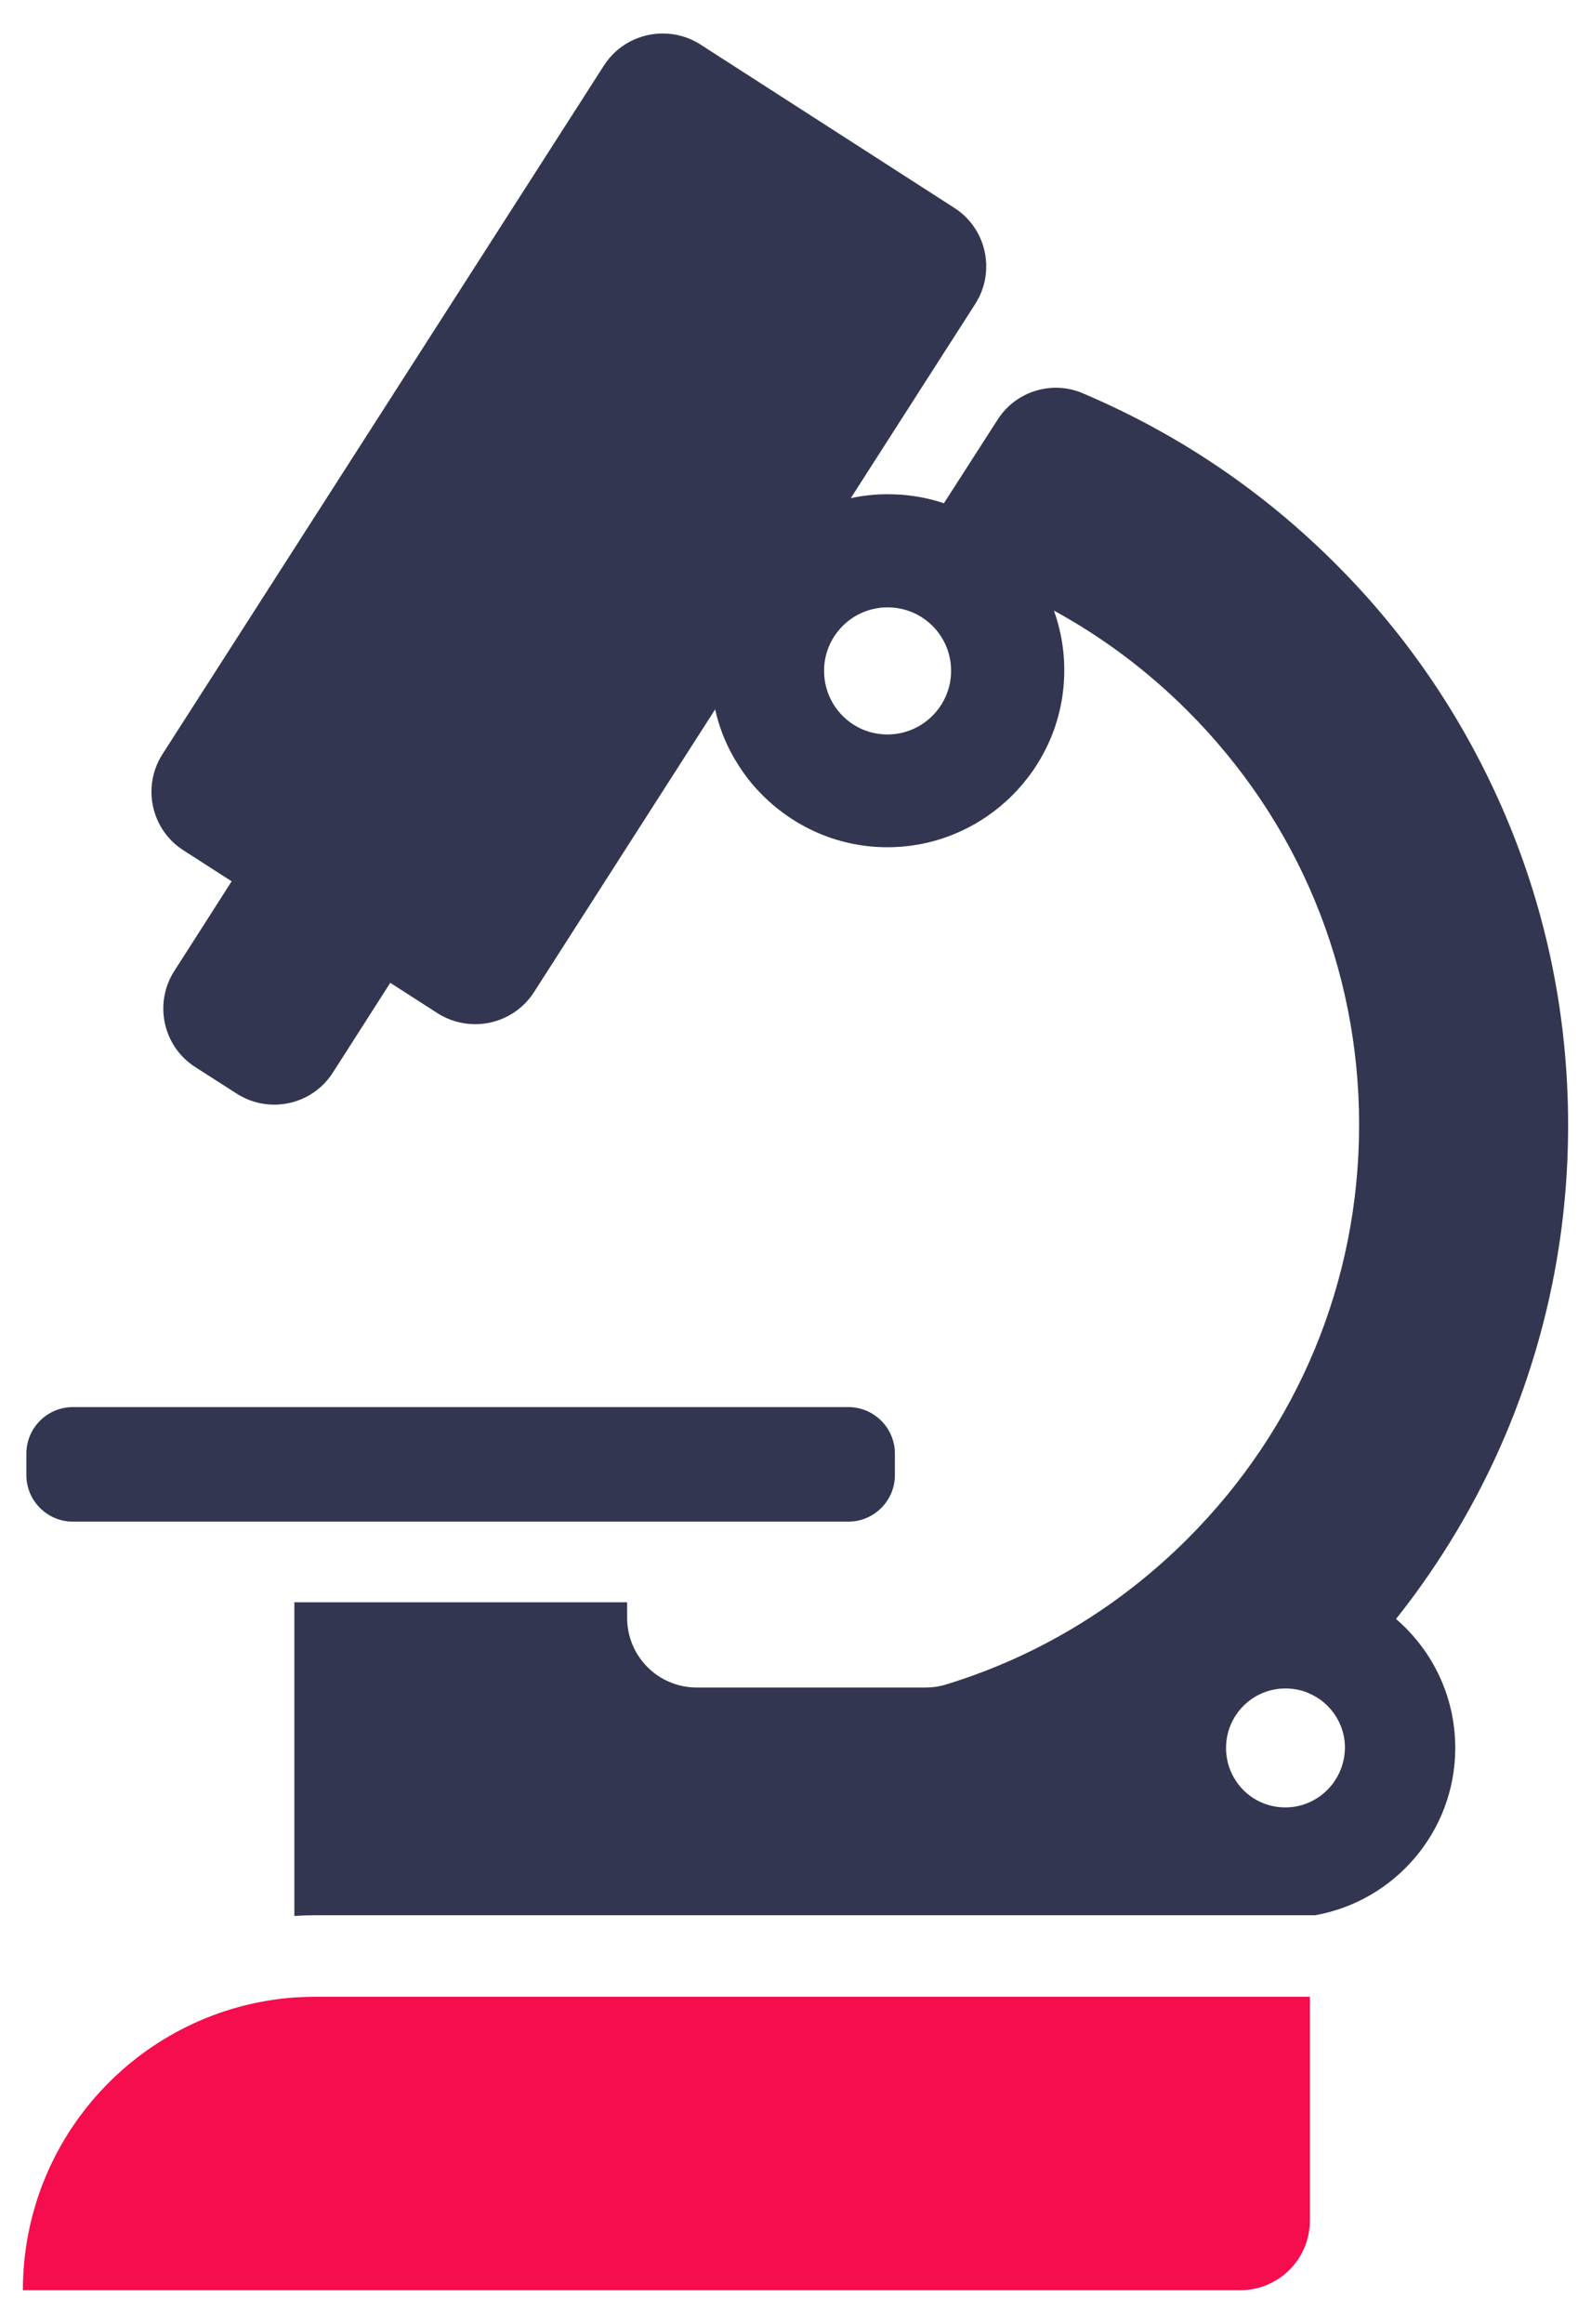
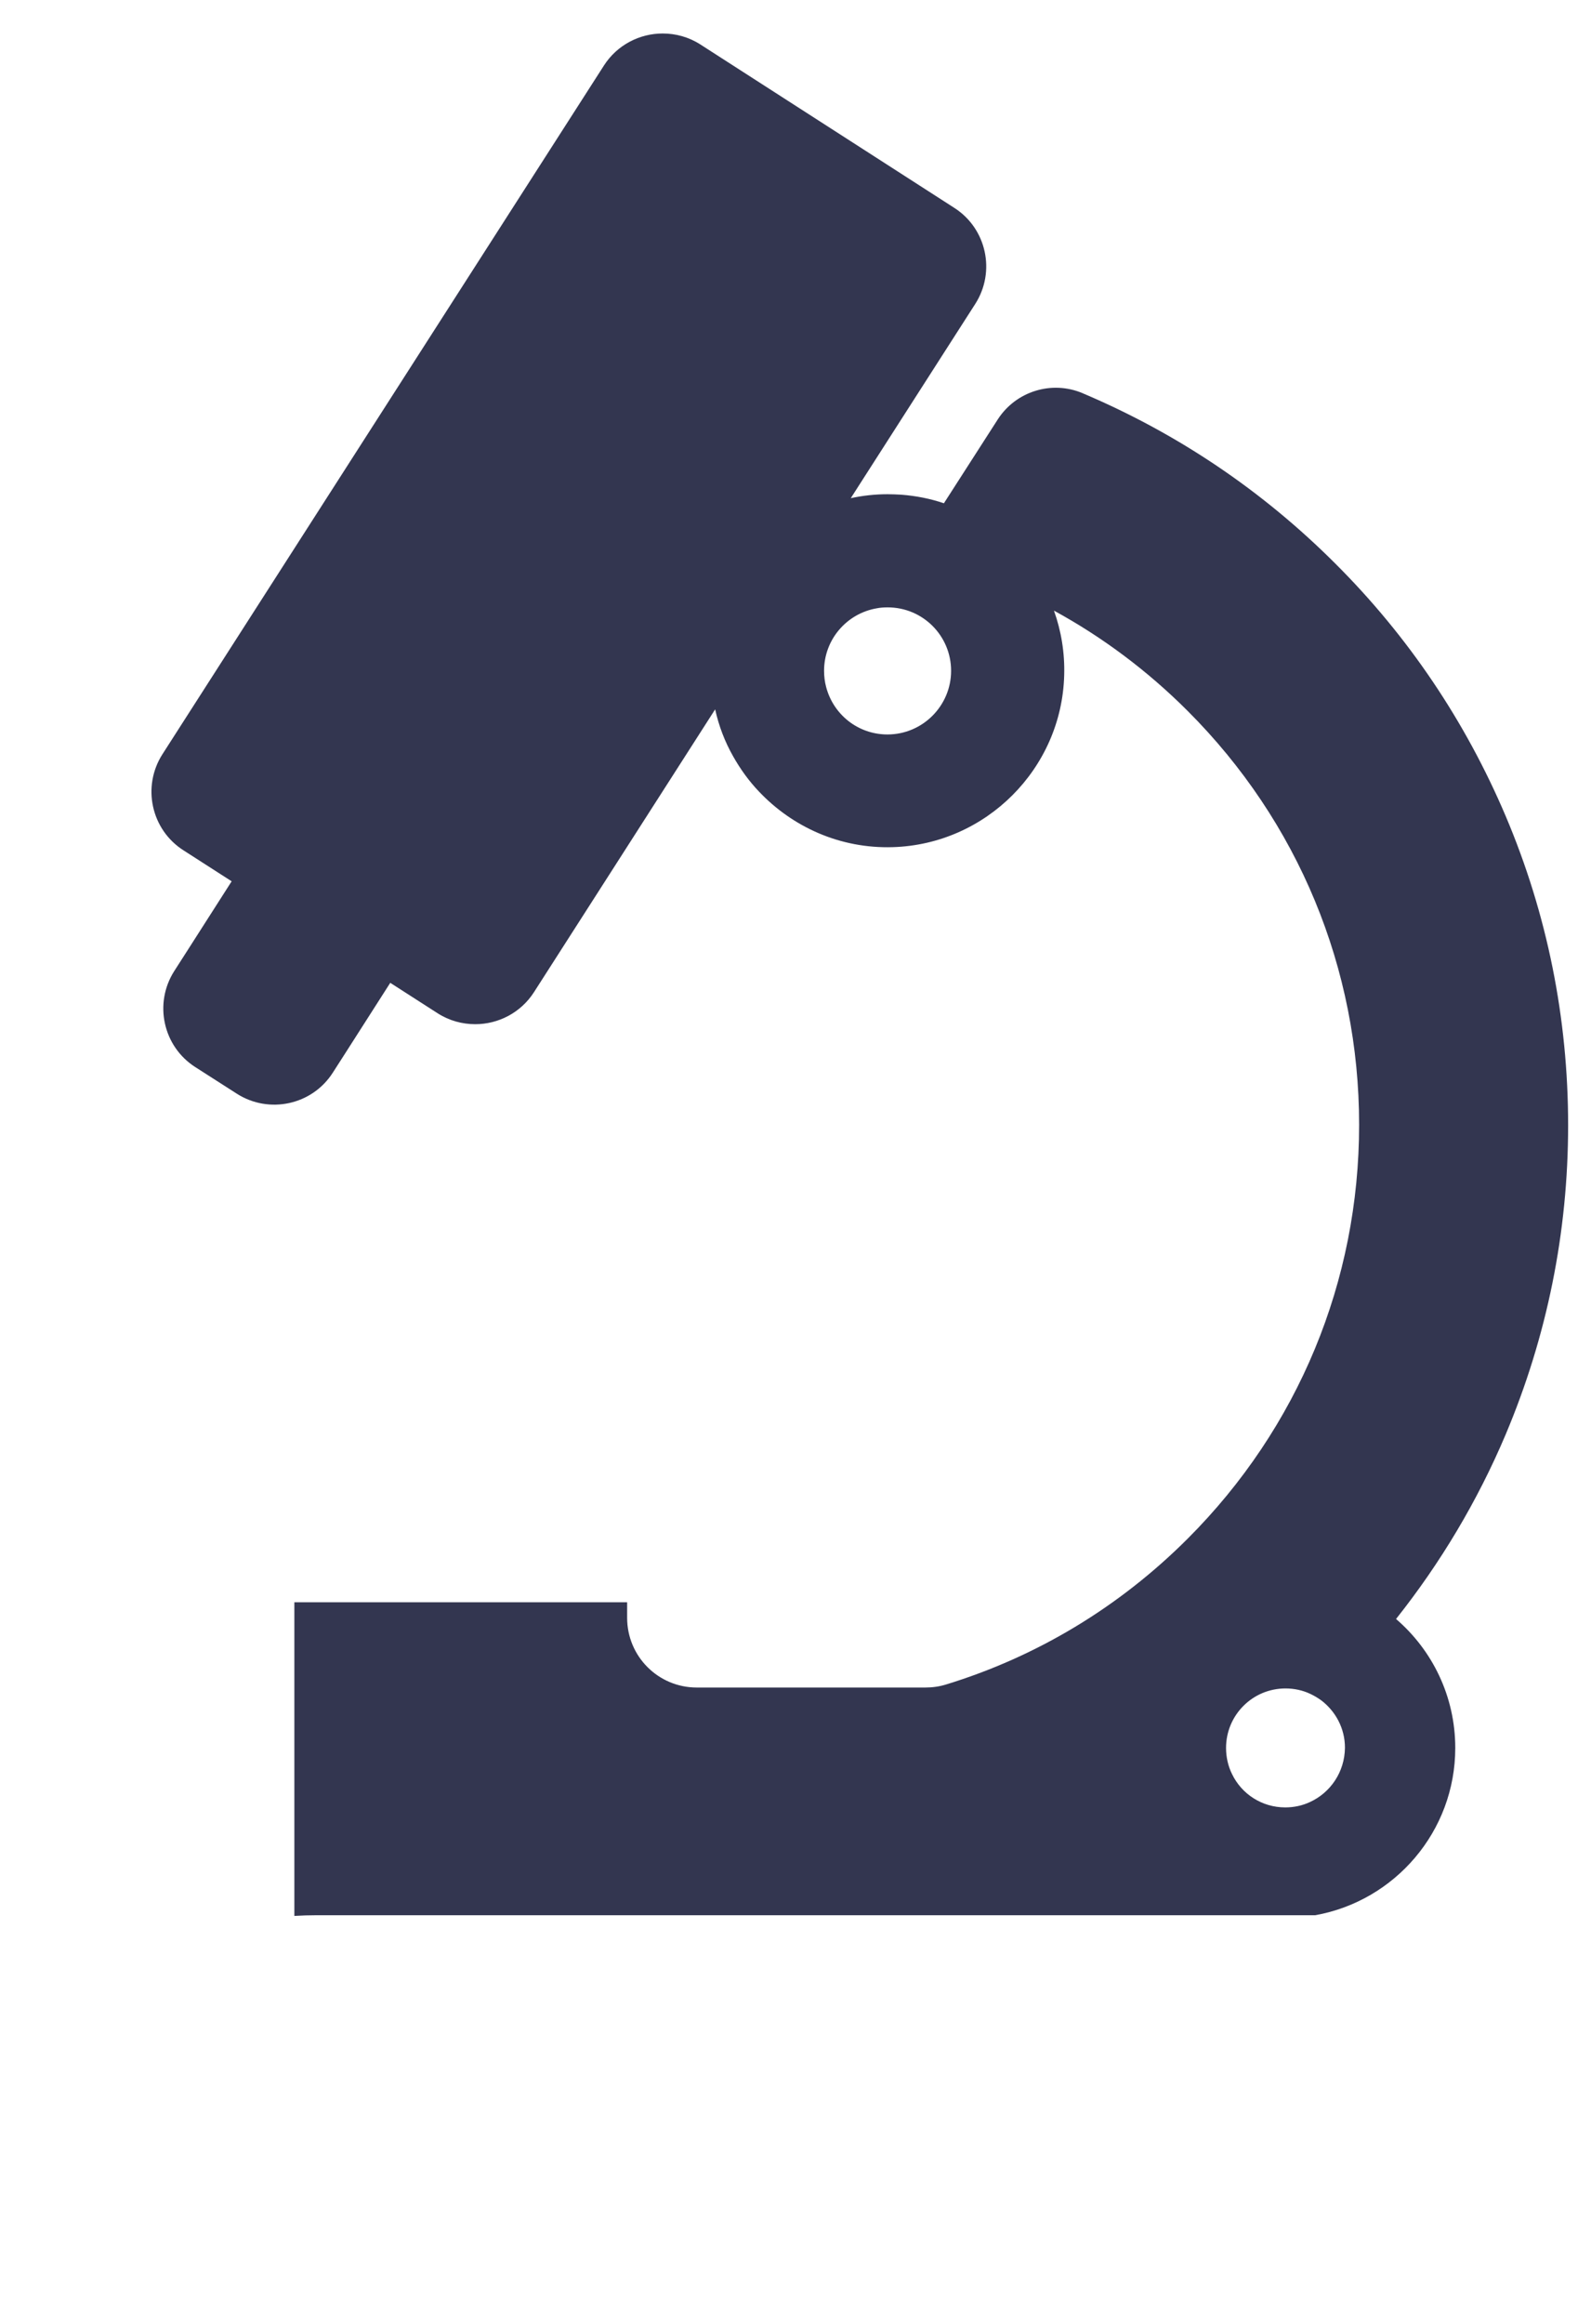
<svg xmlns="http://www.w3.org/2000/svg" xml:space="preserve" width="6.931in" height="10.118in" version="1.1" style="shape-rendering:geometricPrecision; text-rendering:geometricPrecision; image-rendering:optimizeQuality; fill-rule:evenodd; clip-rule:evenodd" viewBox="0 0 6931 10118">
  <defs>
    <style type="text/css">
   
    .fil0 {fill:#333650}
    .fil1 {fill:#F50D4D}
   
  </style>
  </defs>
  <g id="Layer_x0020_1">
    <g id="_2316294177952">
-       <path class="fil0" d="M3696.17 6625.57c111.28,0 202.33,-91.05 202.33,-202.33l0 -94.09c0,-111.28 -91.05,-202.33 -202.33,-202.33l-3378.97 0c-111.28,0 -202.33,91.06 -202.33,202.33l0 94.09c0,111.28 91.05,202.33 202.33,202.33l3378.97 -0z" />
      <path class="fil0" d="M5817.63 2454.46c-317.66,-317.66 -686.92,-566.54 -1099.68,-741.56l-2.02 -1.01c-134.56,-56.65 -290.34,-8.09 -369.26,114.32l-234.7 365.21c-58.69,-20.23 -121.4,-32.37 -186.15,-37.43 -19.22,-1.01 -39.46,-2.02 -59.69,-2.02 -54.62,0 -108.24,6.07 -159.84,17.2l413.78 -645.44 128.48 -200.31c90.03,-140.62 49.56,-328.79 -92.07,-418.83l-1105.76 -711.2c-50.58,-32.37 -107.24,-47.55 -163.89,-47.55 -100.15,0 -198.29,49.57 -255.96,139.61l-1923.18 2998.58c-90.04,140.62 -49.57,328.79 92.06,418.83l209.42 134.56 -95.1 148.72 -95.1 148.72 -59.69 93.07c-90.04,140.61 -49.57,328.79 92.06,418.82l180.07 115.33c140.62,90.04 328.8,49.57 418.83,-92.06l59.69 -93.07 95.09 -148.72 95.1 -148.72 206.38 132.54c50.58,32.36 107.24,47.54 163.88,47.54 100.15,0 198.3,-49.56 255.96,-139.61l789.1 -1231.2c16.19,72.84 42.48,141.63 78.91,205.37 31.36,55.64 68.8,107.24 112.3,152.76 145.68,153.78 353.07,248.87 582.73,241.79 405.68,-12.14 735.47,-341.94 746.61,-747.62 3.04,-99.14 -13.15,-194.24 -44.52,-282.26 211.44,115.33 407.7,262.02 582.73,437.04 481.56,481.56 746.61,1120.93 746.61,1801.79 0,680.85 -265.06,1320.23 -746.61,1801.78 -299.46,299.46 -659.61,514.94 -1053.16,635.33 -29.33,9.11 -59.68,13.15 -90.03,13.15l-995.48 -0c-167.94,0 -303.5,-135.56 -303.5,-303.5l0 -67.78 -1449.72 0 0 371.27 0 479.54 0 514.94c31.36,-2.02 63.74,-3.04 95.09,-3.04l1994 -0 363.18 0 1733 0 238.75 0 23.27 0c345.99,-61.71 610.04,-364.2 610.04,-728.4 0,-224.58 -100.15,-425.91 -257.98,-561.48 194.24,-244.81 355.11,-513.93 477.51,-803.26 180.07,-426.92 272.14,-880.15 272.14,-1346.54 0,-466.38 -91.05,-919.59 -272.14,-1346.53 -175.02,-411.73 -423.89,-782 -741.55,-1098.65zm-1951.51 743.58c-128.47,0 -235.72,-87 -267.07,-206.38 -6.08,-22.26 -9.1,-46.54 -9.1,-70.82 0,-136.57 99.14,-249.88 229.65,-272.14 15.18,-3.04 31.36,-4.04 47.55,-4.04 152.76,0 276.19,123.42 276.19,276.18 0,152.76 -124.44,277.2 -277.2,277.2zm1840.22 4648.61c-32.37,15.17 -68.8,23.26 -107.24,23.26 -102.19,0 -190.2,-58.68 -231.67,-144.67 -17.2,-34.4 -26.3,-73.86 -26.3,-114.33 0,-142.64 115.32,-258.98 258.98,-258.98 38.44,0 74.86,8.09 107.24,23.27 17.2,8.09 34.4,18.21 49.57,29.34 61.71,47.55 102.18,121.4 102.18,205.37 -1.01,106.24 -63.73,196.28 -152.76,236.74z" />
-       <path class="fil1" d="M1282.32 8697.46c-661.63,48.56 -1182.64,600.93 -1182.64,1274.7l5303.16 0c167.94,0 303.5,-135.56 303.5,-303.5l0 -486.61 0 -487.63 -4328.93 0c-32.37,0 -63.73,1.02 -95.1,3.04z" />
    </g>
  </g>
</svg>